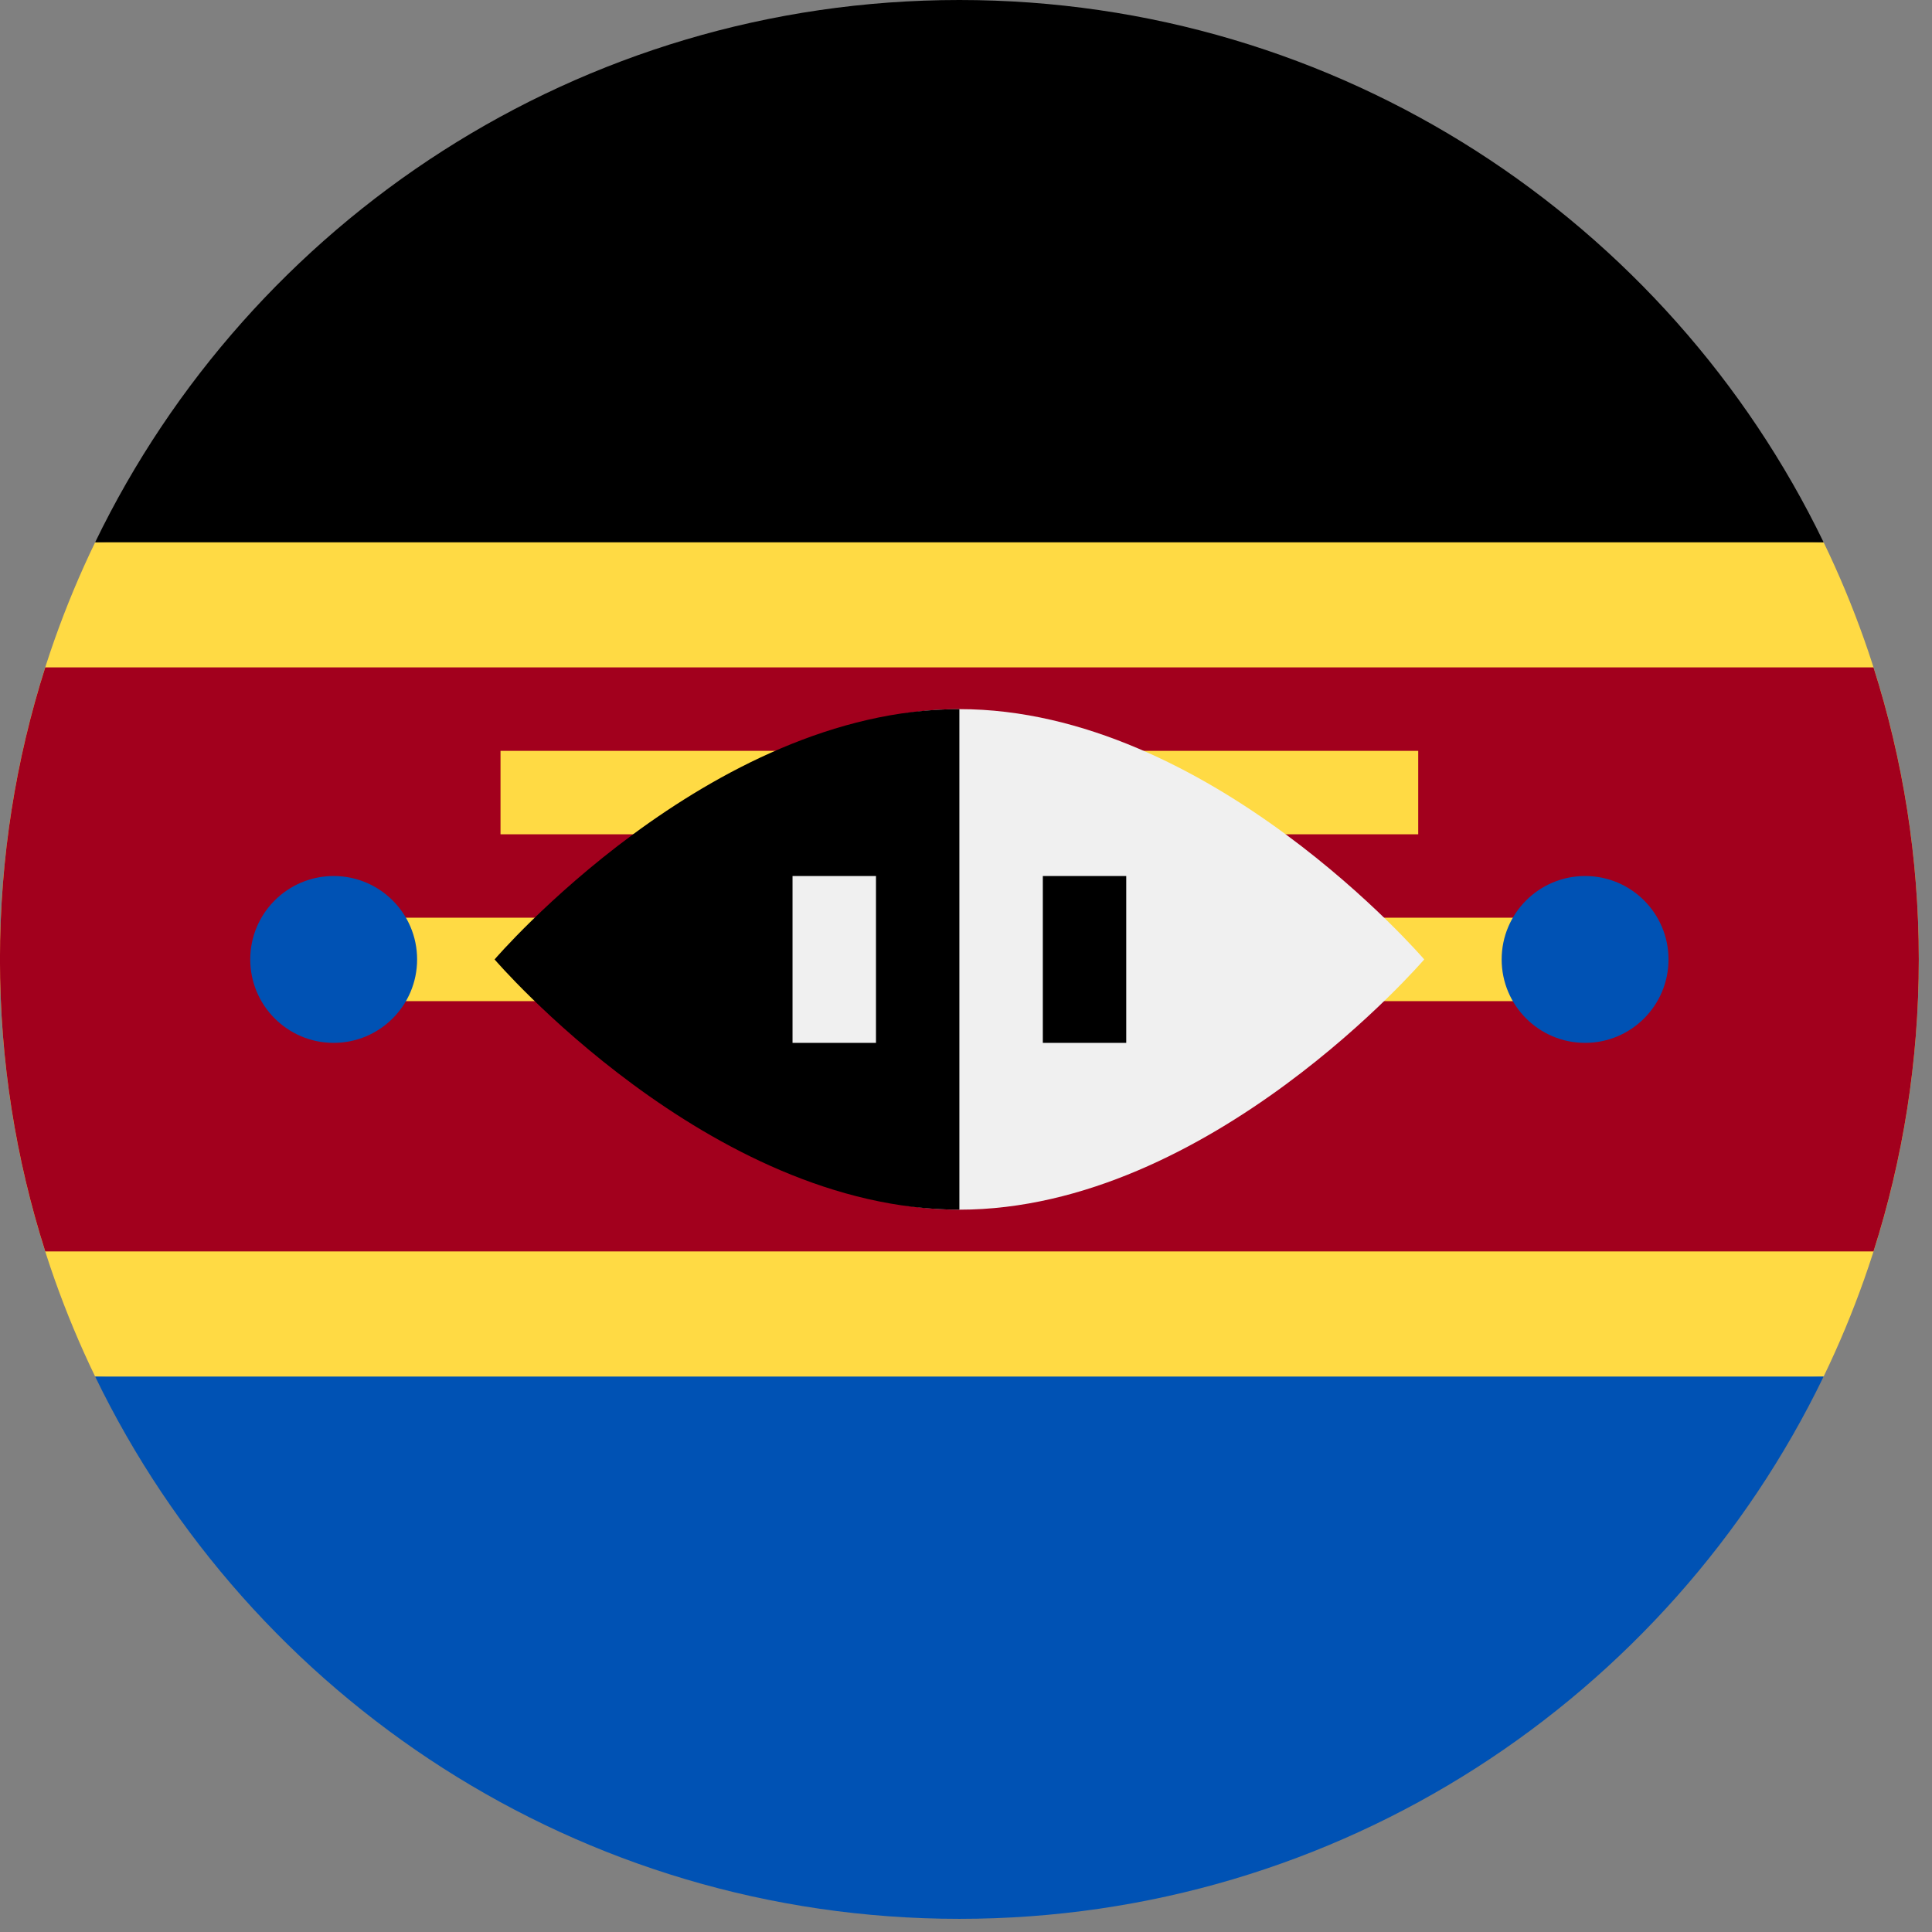
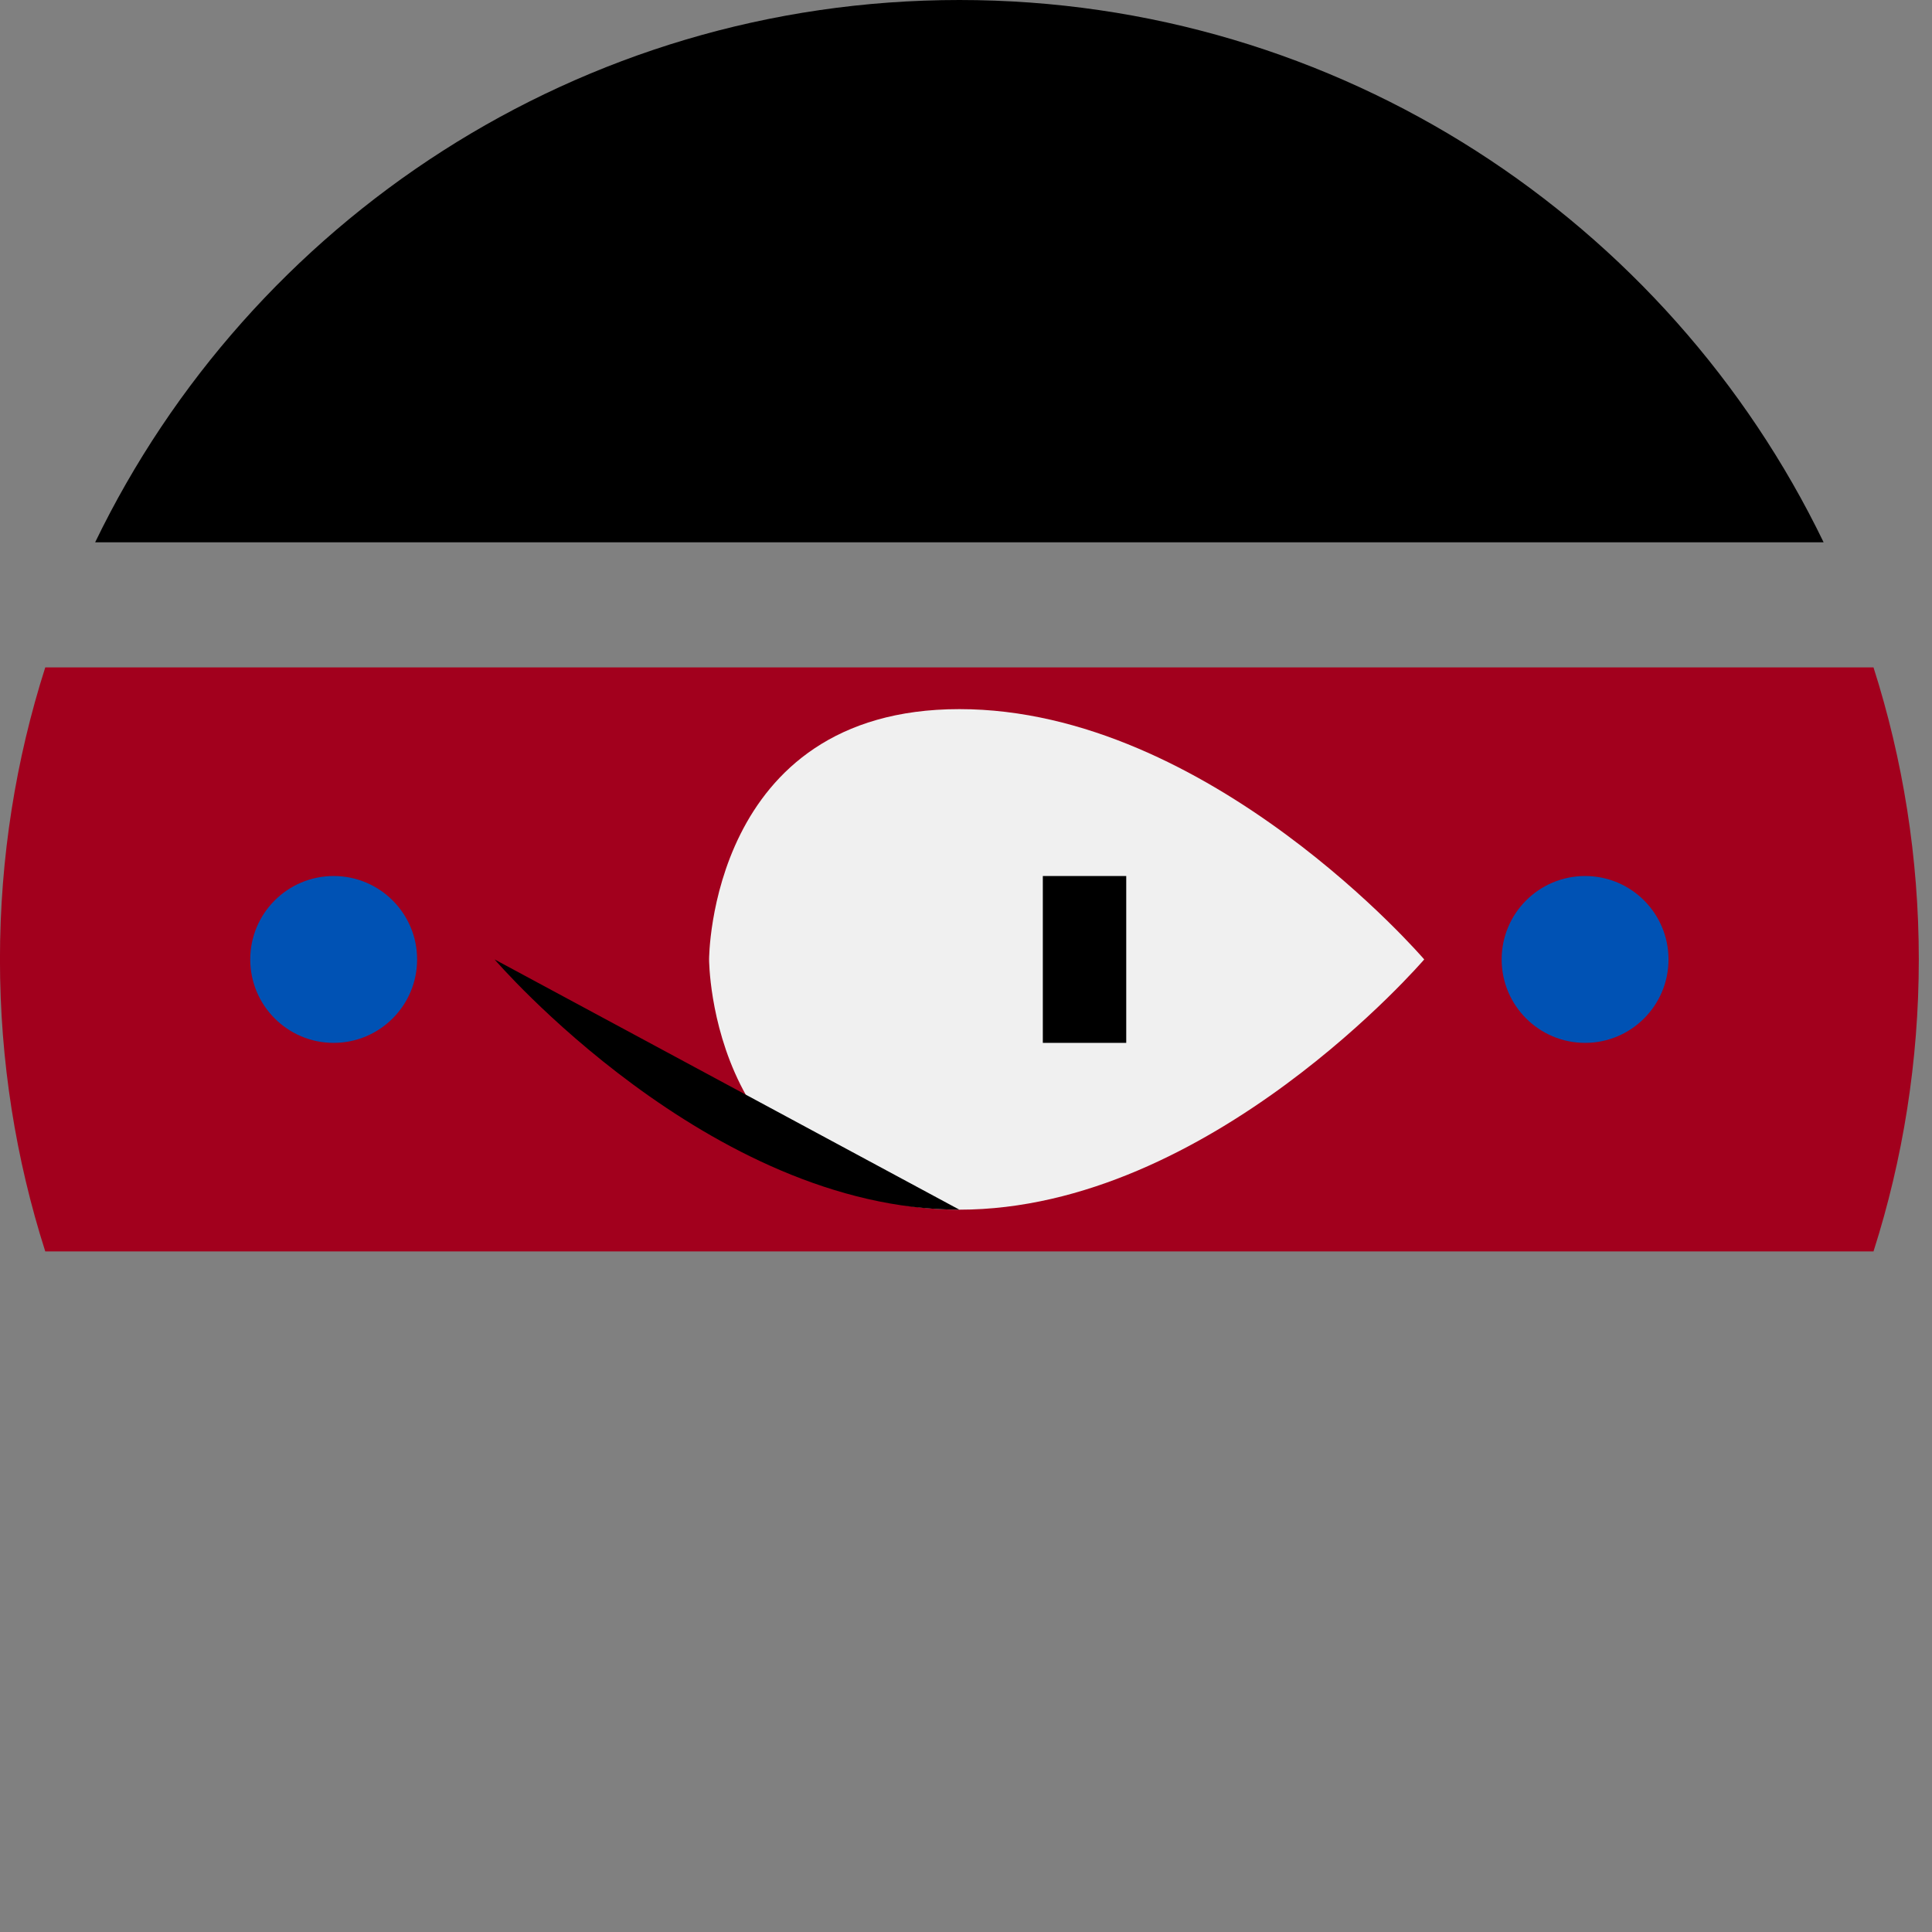
<svg xmlns="http://www.w3.org/2000/svg" width="47" height="47" viewBox="0 0 47 47" fill="none">
  <rect x="0" y="0" width="47" height="47" fill="#808080" stroke="none" />
  <g clip-path="url(#clip0_562_8945)">
-     <path d="M44.363 33.488C45.847 30.419 46.679 26.977 46.679 23.34C46.679 19.703 45.847 16.261 44.363 13.192L23.339 12.177L2.315 13.192C0.831 16.261 -0.001 19.703 -0.001 23.34C-0.001 26.977 0.831 30.419 2.315 33.488L23.339 34.502L44.363 33.488Z" fill="#FFDA44" />
    <path d="M23.339 0C14.086 0 6.091 5.385 2.315 13.192H44.363C40.588 5.385 32.593 0 23.339 0Z" fill="black" />
-     <path d="M23.339 46.68C14.086 46.68 6.091 41.295 2.315 33.488H44.363C40.588 41.295 32.593 46.68 23.339 46.68Z" fill="#0052B4" />
    <path d="M45.577 16.236H1.101C0.386 18.476 -0.001 20.863 -0.001 23.34C-0.001 25.817 0.386 28.203 1.101 30.443H45.577C46.292 28.203 46.679 25.817 46.679 23.34C46.679 20.863 46.292 18.476 45.577 16.236Z" fill="#A2001D" />
-     <path d="M8.117 22.325H38.561V24.355H8.117V22.325Z" fill="#FFDA44" />
-     <path d="M12.176 18.266H34.501V20.296H12.176V18.266Z" fill="#FFDA44" />
    <path d="M34.647 23.34C34.647 23.34 29.428 29.428 23.339 29.428C17.251 29.428 17.25 23.34 17.25 23.34C17.25 23.34 17.25 17.251 23.339 17.251C29.428 17.251 34.647 23.34 34.647 23.34Z" fill="#F0F0F0" />
-     <path d="M23.339 29.428C17.251 29.428 12.032 23.34 12.032 23.34C12.032 23.34 17.251 17.251 23.339 17.251" fill="black" />
+     <path d="M23.339 29.428C17.251 29.428 12.032 23.34 12.032 23.34" fill="black" />
    <path d="M19.28 21.311H21.31V25.37H19.28V21.311Z" fill="#F0F0F0" />
    <path d="M25.369 21.311H27.398V25.37H25.369V21.311Z" fill="black" />
    <path d="M8.117 25.37C9.238 25.37 10.147 24.461 10.147 23.34C10.147 22.219 9.238 21.311 8.117 21.311C6.997 21.311 6.088 22.219 6.088 23.34C6.088 24.461 6.997 25.37 8.117 25.37Z" fill="#0052B4" />
    <path d="M38.561 25.37C39.682 25.37 40.59 24.461 40.59 23.34C40.59 22.219 39.682 21.311 38.561 21.311C37.44 21.311 36.531 22.219 36.531 23.34C36.531 24.461 37.44 25.37 38.561 25.37Z" fill="#0052B4" />
  </g>
  <defs>
    <clipPath id="clip0_562_8945">
      <rect width="46.68" height="46.68" fill="white" />
    </clipPath>
  </defs>
</svg>